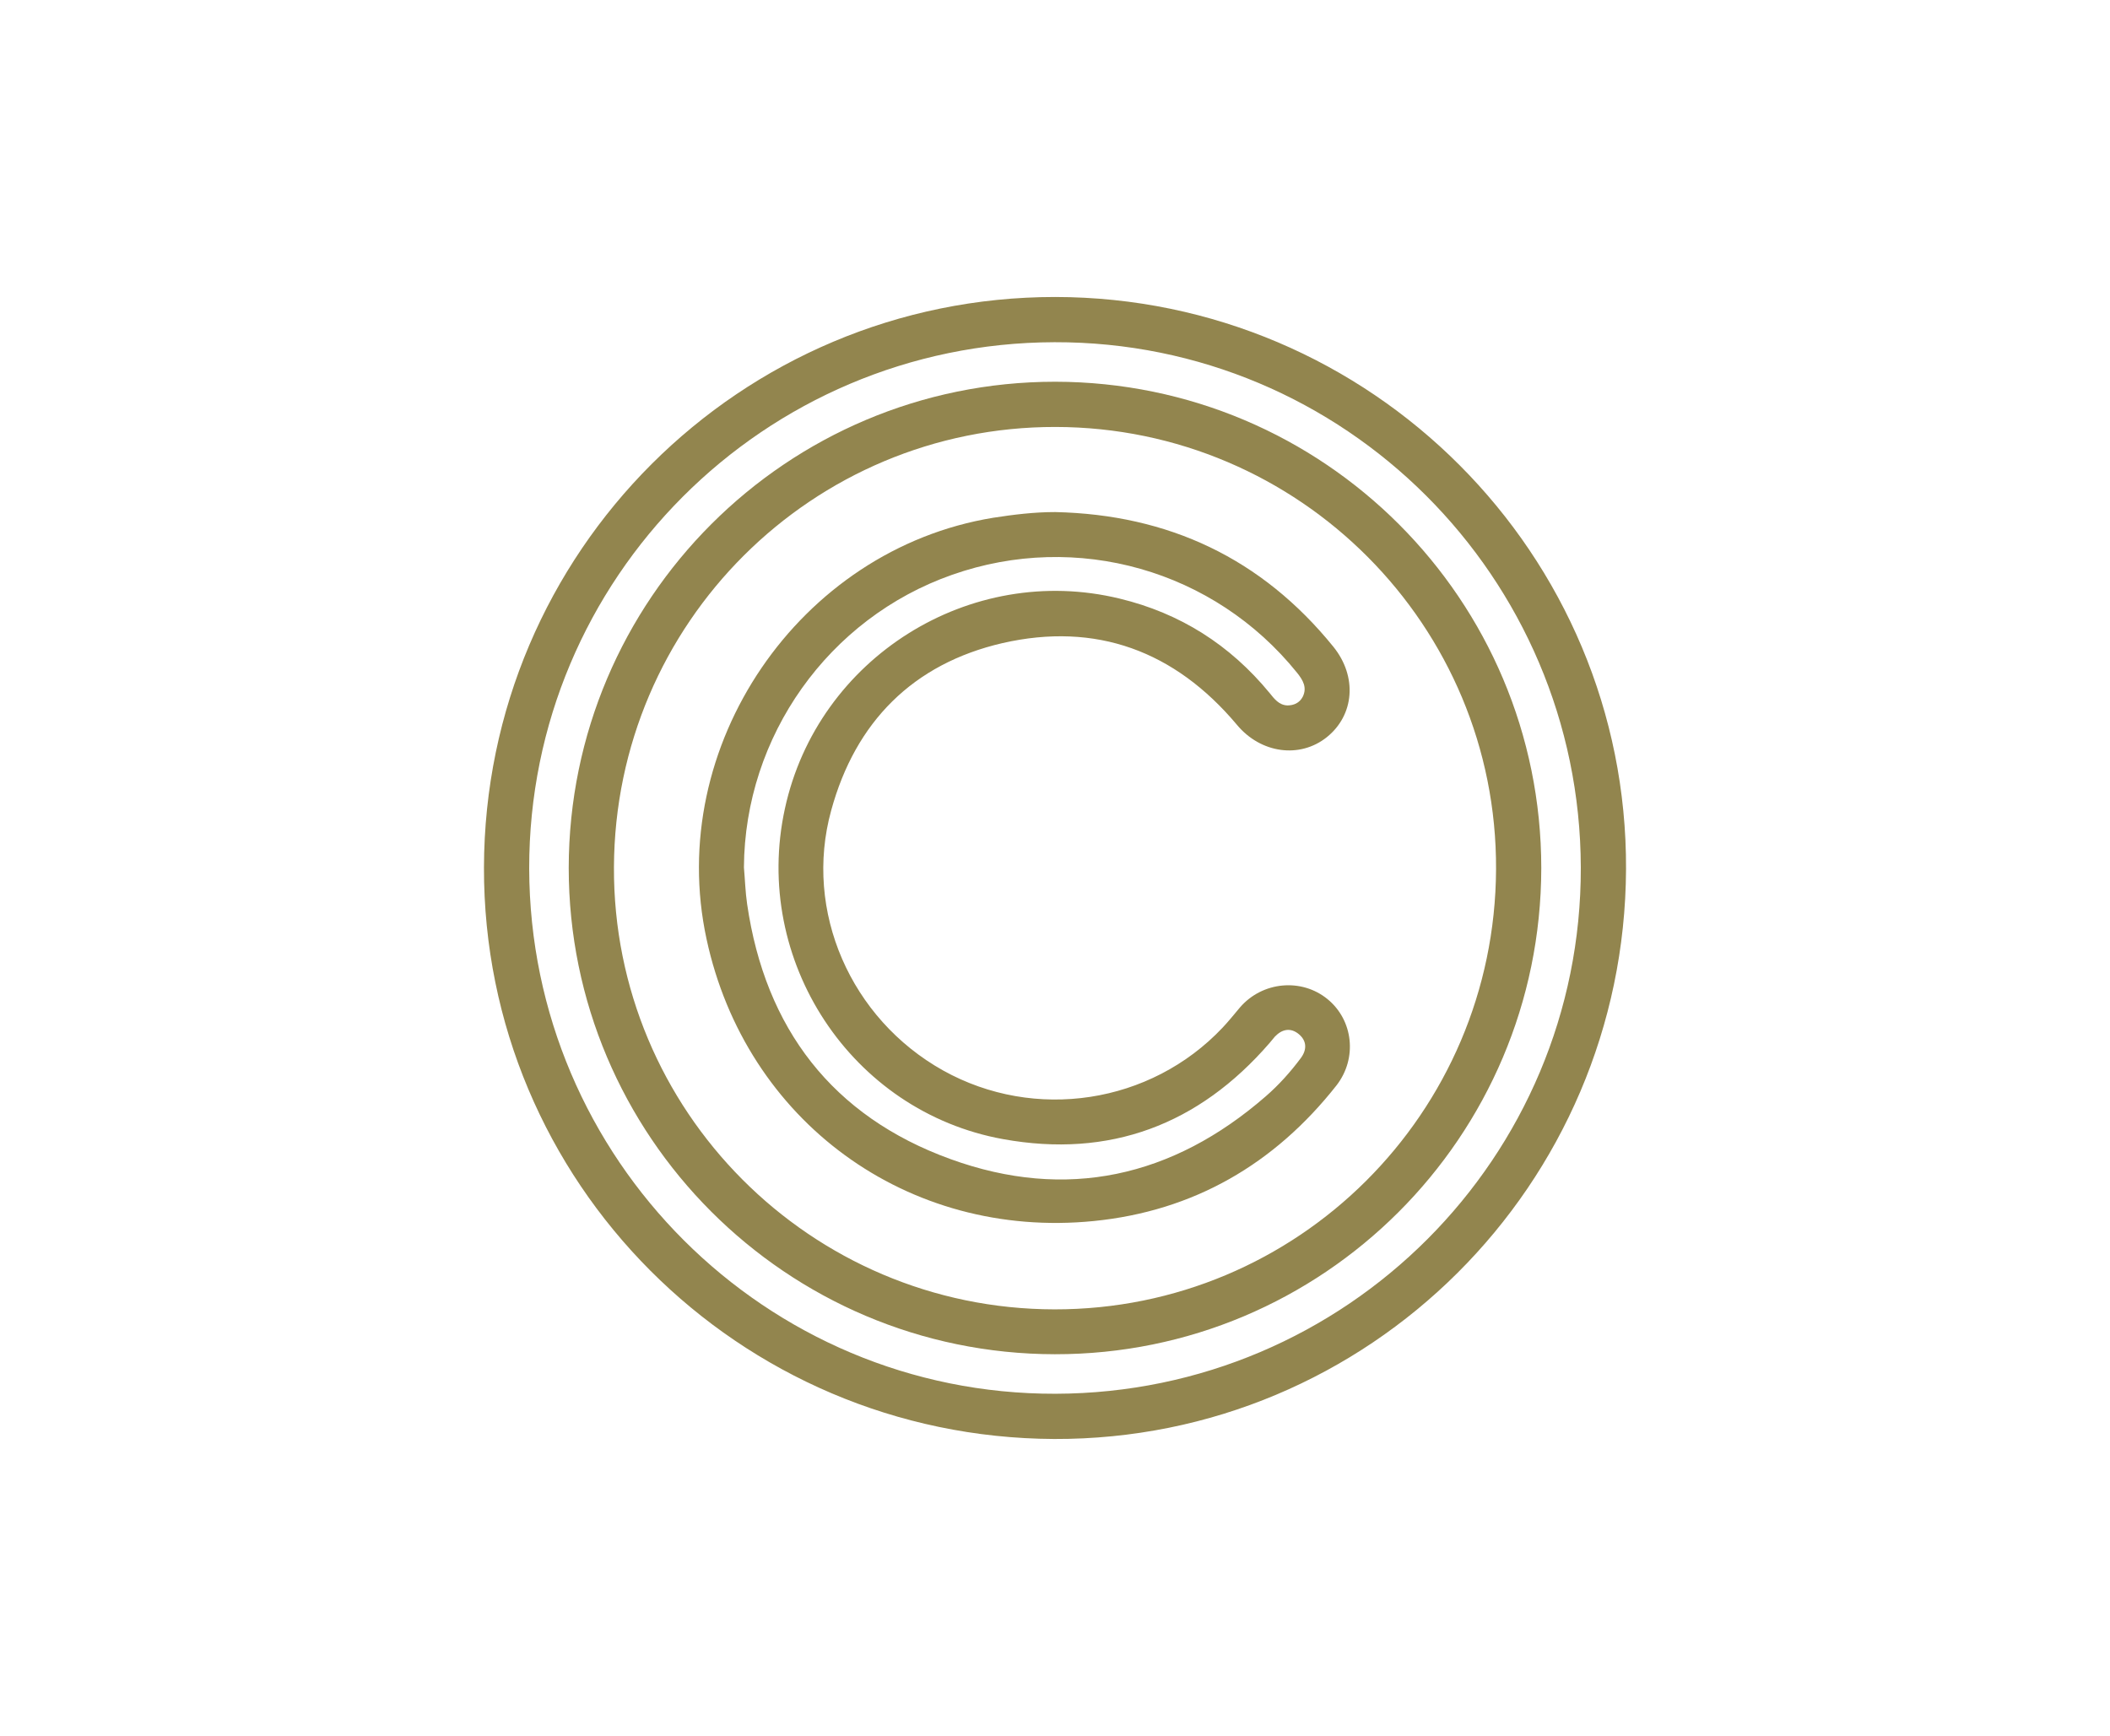
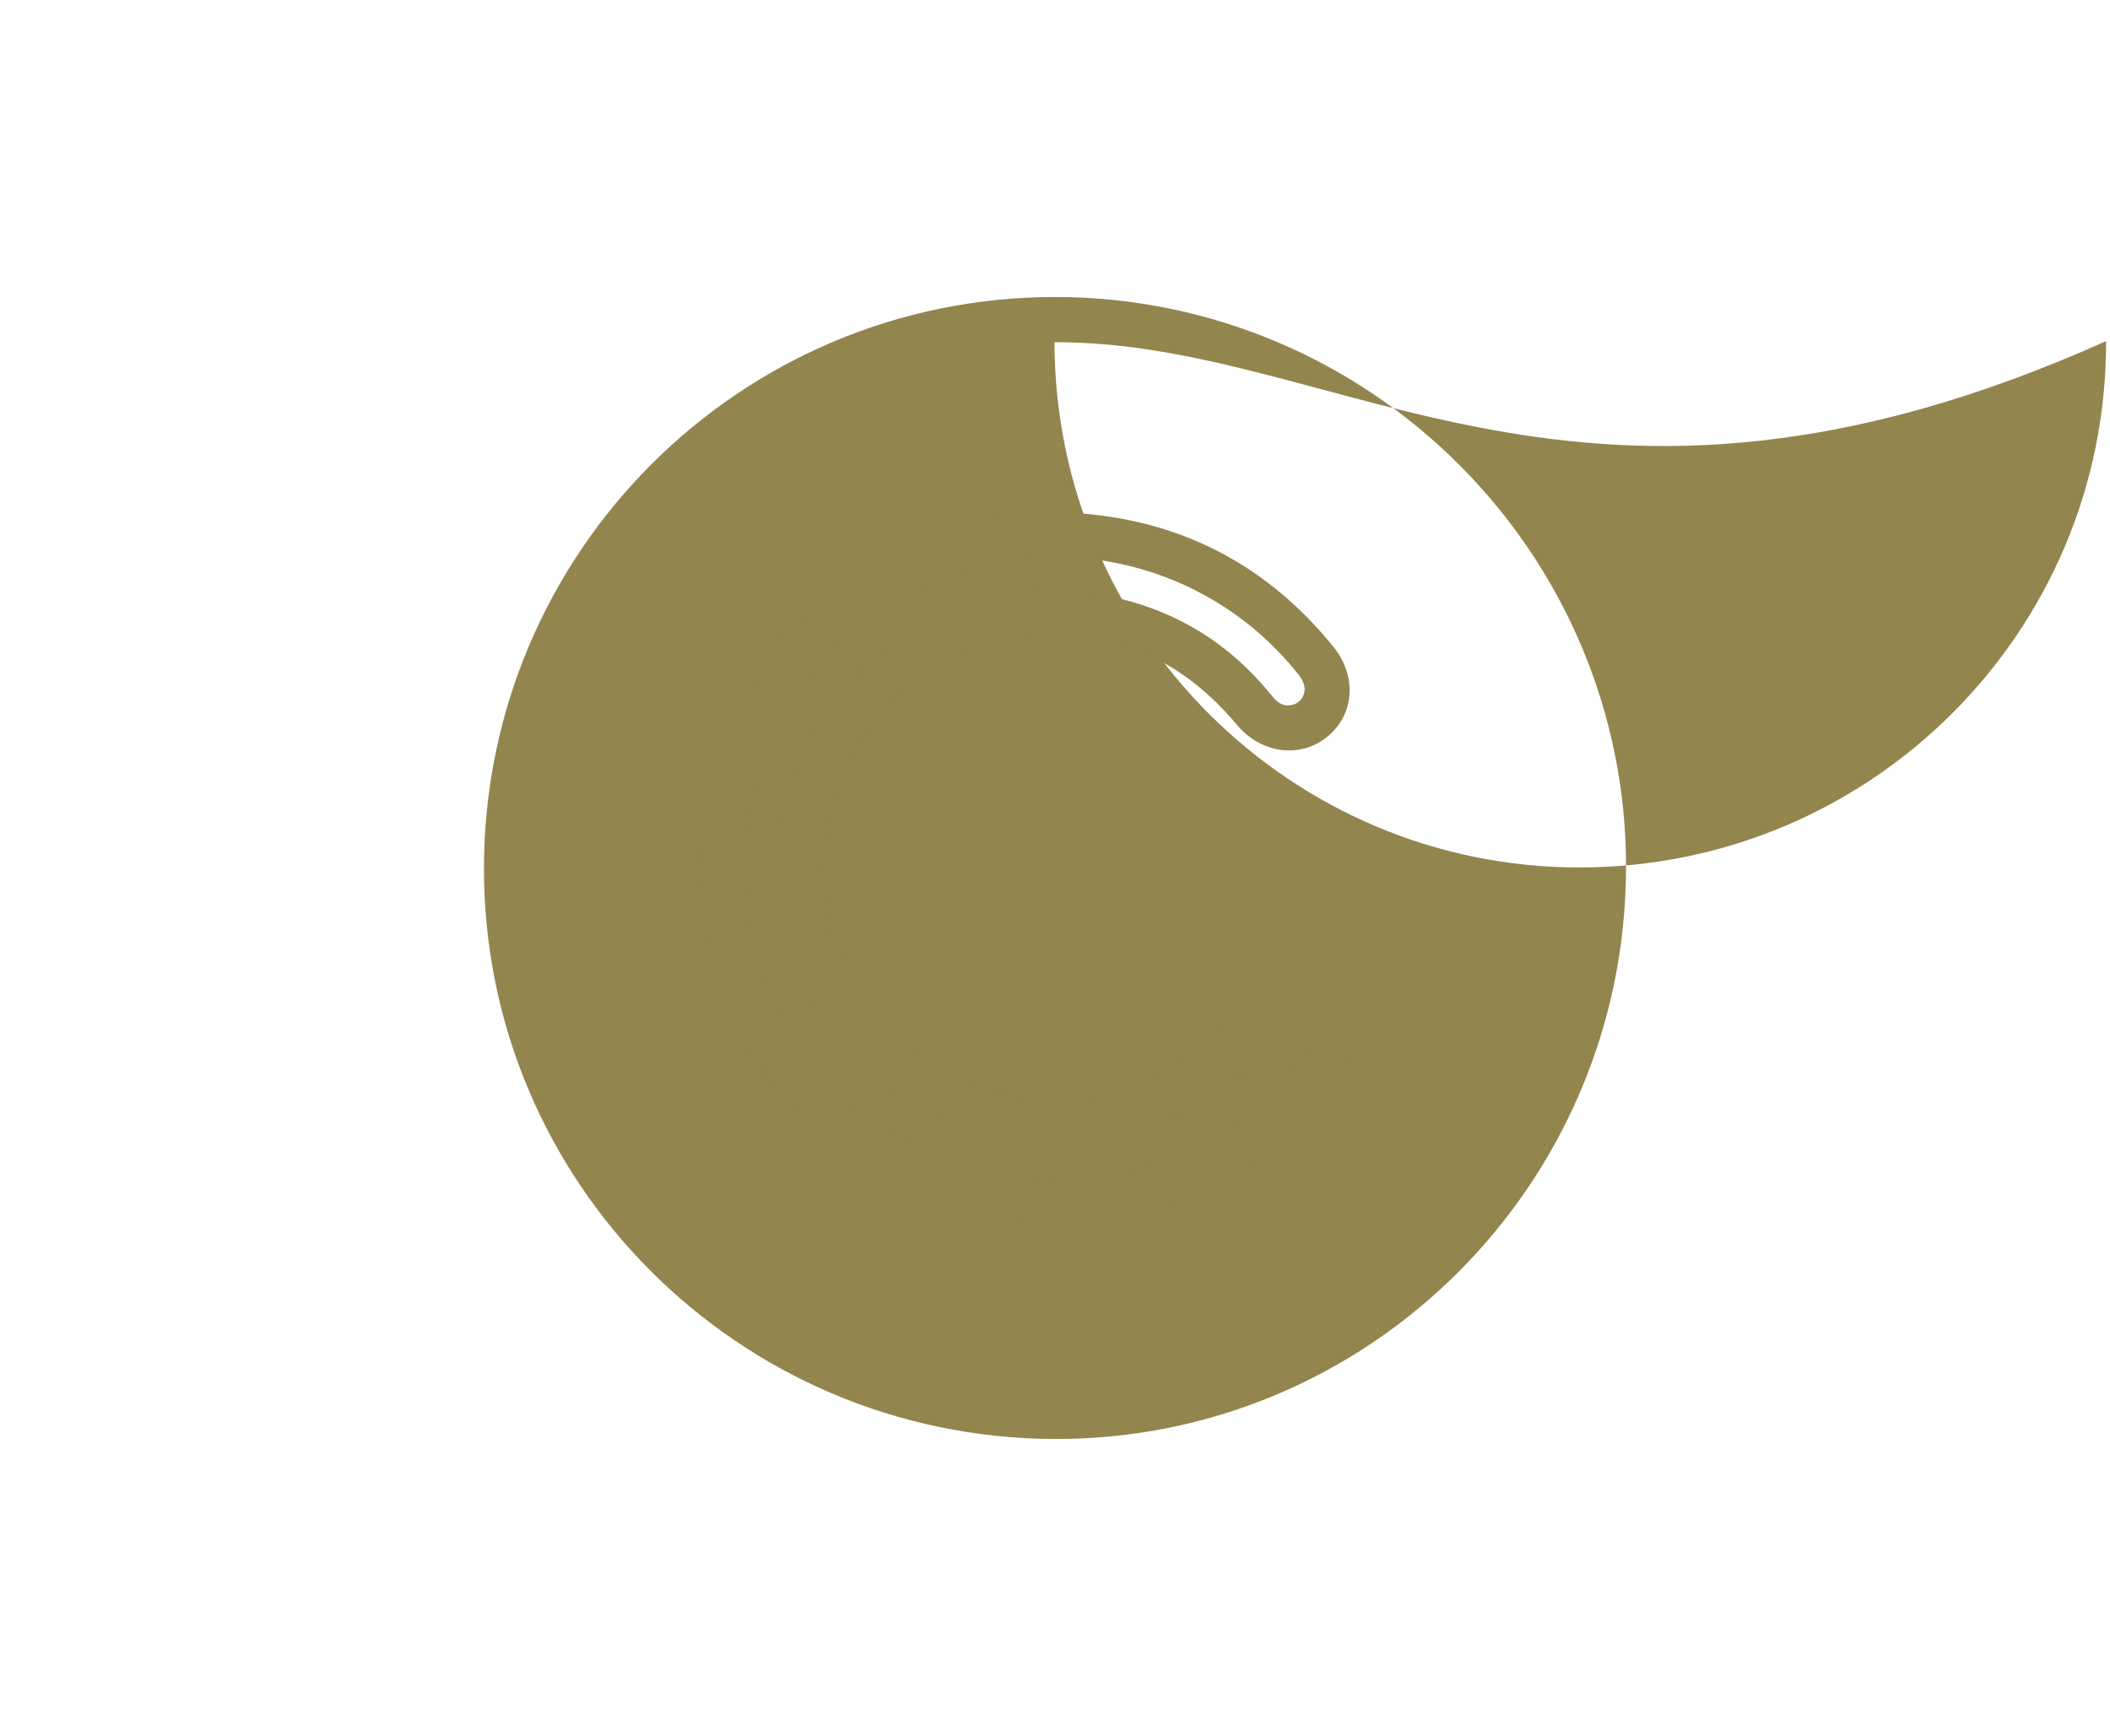
<svg xmlns="http://www.w3.org/2000/svg" version="1.1" id="Layer_1" x="0px" y="0px" viewBox="0 0 59.25 48.75" style="enable-background:new 0 0 59.25 48.75;" xml:space="preserve">
  <style type="text/css">
	.st0{fill:none;stroke:#92854e;stroke-width:4;stroke-miterlimit:10;}
	.st1{fill:#92854e;}
	.st2{fill:none;stroke:#92854e;stroke-width:1.5;stroke-miterlimit:10;}
	.st3{fill:none;stroke:#92854e;stroke-miterlimit:10;}
	.st4{fill:#FFFFFF;stroke:#92854e;stroke-miterlimit:10;}
	.st5{fill:#FFFFFF;stroke:#92854e;stroke-width:2;stroke-miterlimit:10;}
</style>
  <g>
-     <path class="st1" d="M13.59,24.36c0.02-8.86,7.2-16.02,16.04-16.02c8.87,0.01,16.07,7.23,16.03,16.07   c-0.04,8.87-7.23,16.03-16.06,16C20.73,40.37,13.57,33.19,13.59,24.36z M29.61,9.61c-8.16,0.02-14.76,6.63-14.75,14.78   c0.02,8.16,6.64,14.77,14.78,14.75c8.16-0.02,14.77-6.63,14.75-14.78C44.37,16.2,37.75,9.59,29.61,9.61z" />
-     <path class="st1" d="M29.62,38.03c-7.54-0.01-13.65-6.13-13.65-13.66c0.01-7.54,6.12-13.65,13.66-13.65   c7.55,0.01,13.65,6.12,13.65,13.66C43.27,31.93,37.15,38.04,29.62,38.03z M29.64,11.99c-6.83-0.01-12.37,5.51-12.4,12.36   c-0.03,6.84,5.52,12.41,12.37,12.42c6.83,0.01,12.37-5.51,12.4-12.36C42.04,17.57,36.49,12,29.64,11.99z" />
+     <path class="st1" d="M13.59,24.36c0.02-8.86,7.2-16.02,16.04-16.02c8.87,0.01,16.07,7.23,16.03,16.07   c-0.04,8.87-7.23,16.03-16.06,16C20.73,40.37,13.57,33.19,13.59,24.36z M29.61,9.61c0.02,8.16,6.64,14.77,14.78,14.75c8.16-0.02,14.77-6.63,14.75-14.78C44.37,16.2,37.75,9.59,29.61,9.61z" />
    <path class="st1" d="M29.63,14.38c3.18,0.07,5.8,1.3,7.81,3.78c0.68,0.84,0.59,1.92-0.18,2.54c-0.76,0.61-1.86,0.46-2.53-0.35   c-1.74-2.07-3.95-2.89-6.58-2.29c-2.51,0.58-4.13,2.21-4.81,4.7c-0.78,2.83,0.55,5.85,3.14,7.3c2.58,1.44,5.83,0.94,7.85-1.2   c0.17-0.18,0.33-0.38,0.49-0.57c0.63-0.73,1.73-0.83,2.46-0.23c0.72,0.59,0.84,1.66,0.25,2.42c-1.74,2.21-4.01,3.53-6.82,3.81   c-5.23,0.52-9.77-2.81-10.87-7.92c-1.17-5.41,2.6-10.94,8.05-11.83C28.47,14.45,29.04,14.38,29.63,14.38z M20.89,24.36   c0.03,0.34,0.04,0.69,0.09,1.03c0.51,3.5,2.4,5.96,5.71,7.16c3.25,1.18,6.24,0.51,8.85-1.76c0.37-0.32,0.7-0.69,0.99-1.08   c0.17-0.23,0.17-0.48-0.06-0.67c-0.23-0.19-0.47-0.14-0.67,0.07c-0.05,0.06-0.1,0.12-0.15,0.18c-1.99,2.3-4.49,3.24-7.48,2.7   c-4.27-0.77-7.06-5.02-6.13-9.28c0.92-4.24,5.2-6.92,9.4-5.9c1.7,0.41,3.1,1.3,4.21,2.65c0.13,0.16,0.26,0.34,0.5,0.35   c0.18,0,0.34-0.07,0.43-0.24c0.13-0.26,0.01-0.47-0.16-0.68c-2.32-2.88-6.18-3.98-9.68-2.75C23.26,17.36,20.91,20.68,20.89,24.36z" />
  </g>
</svg>